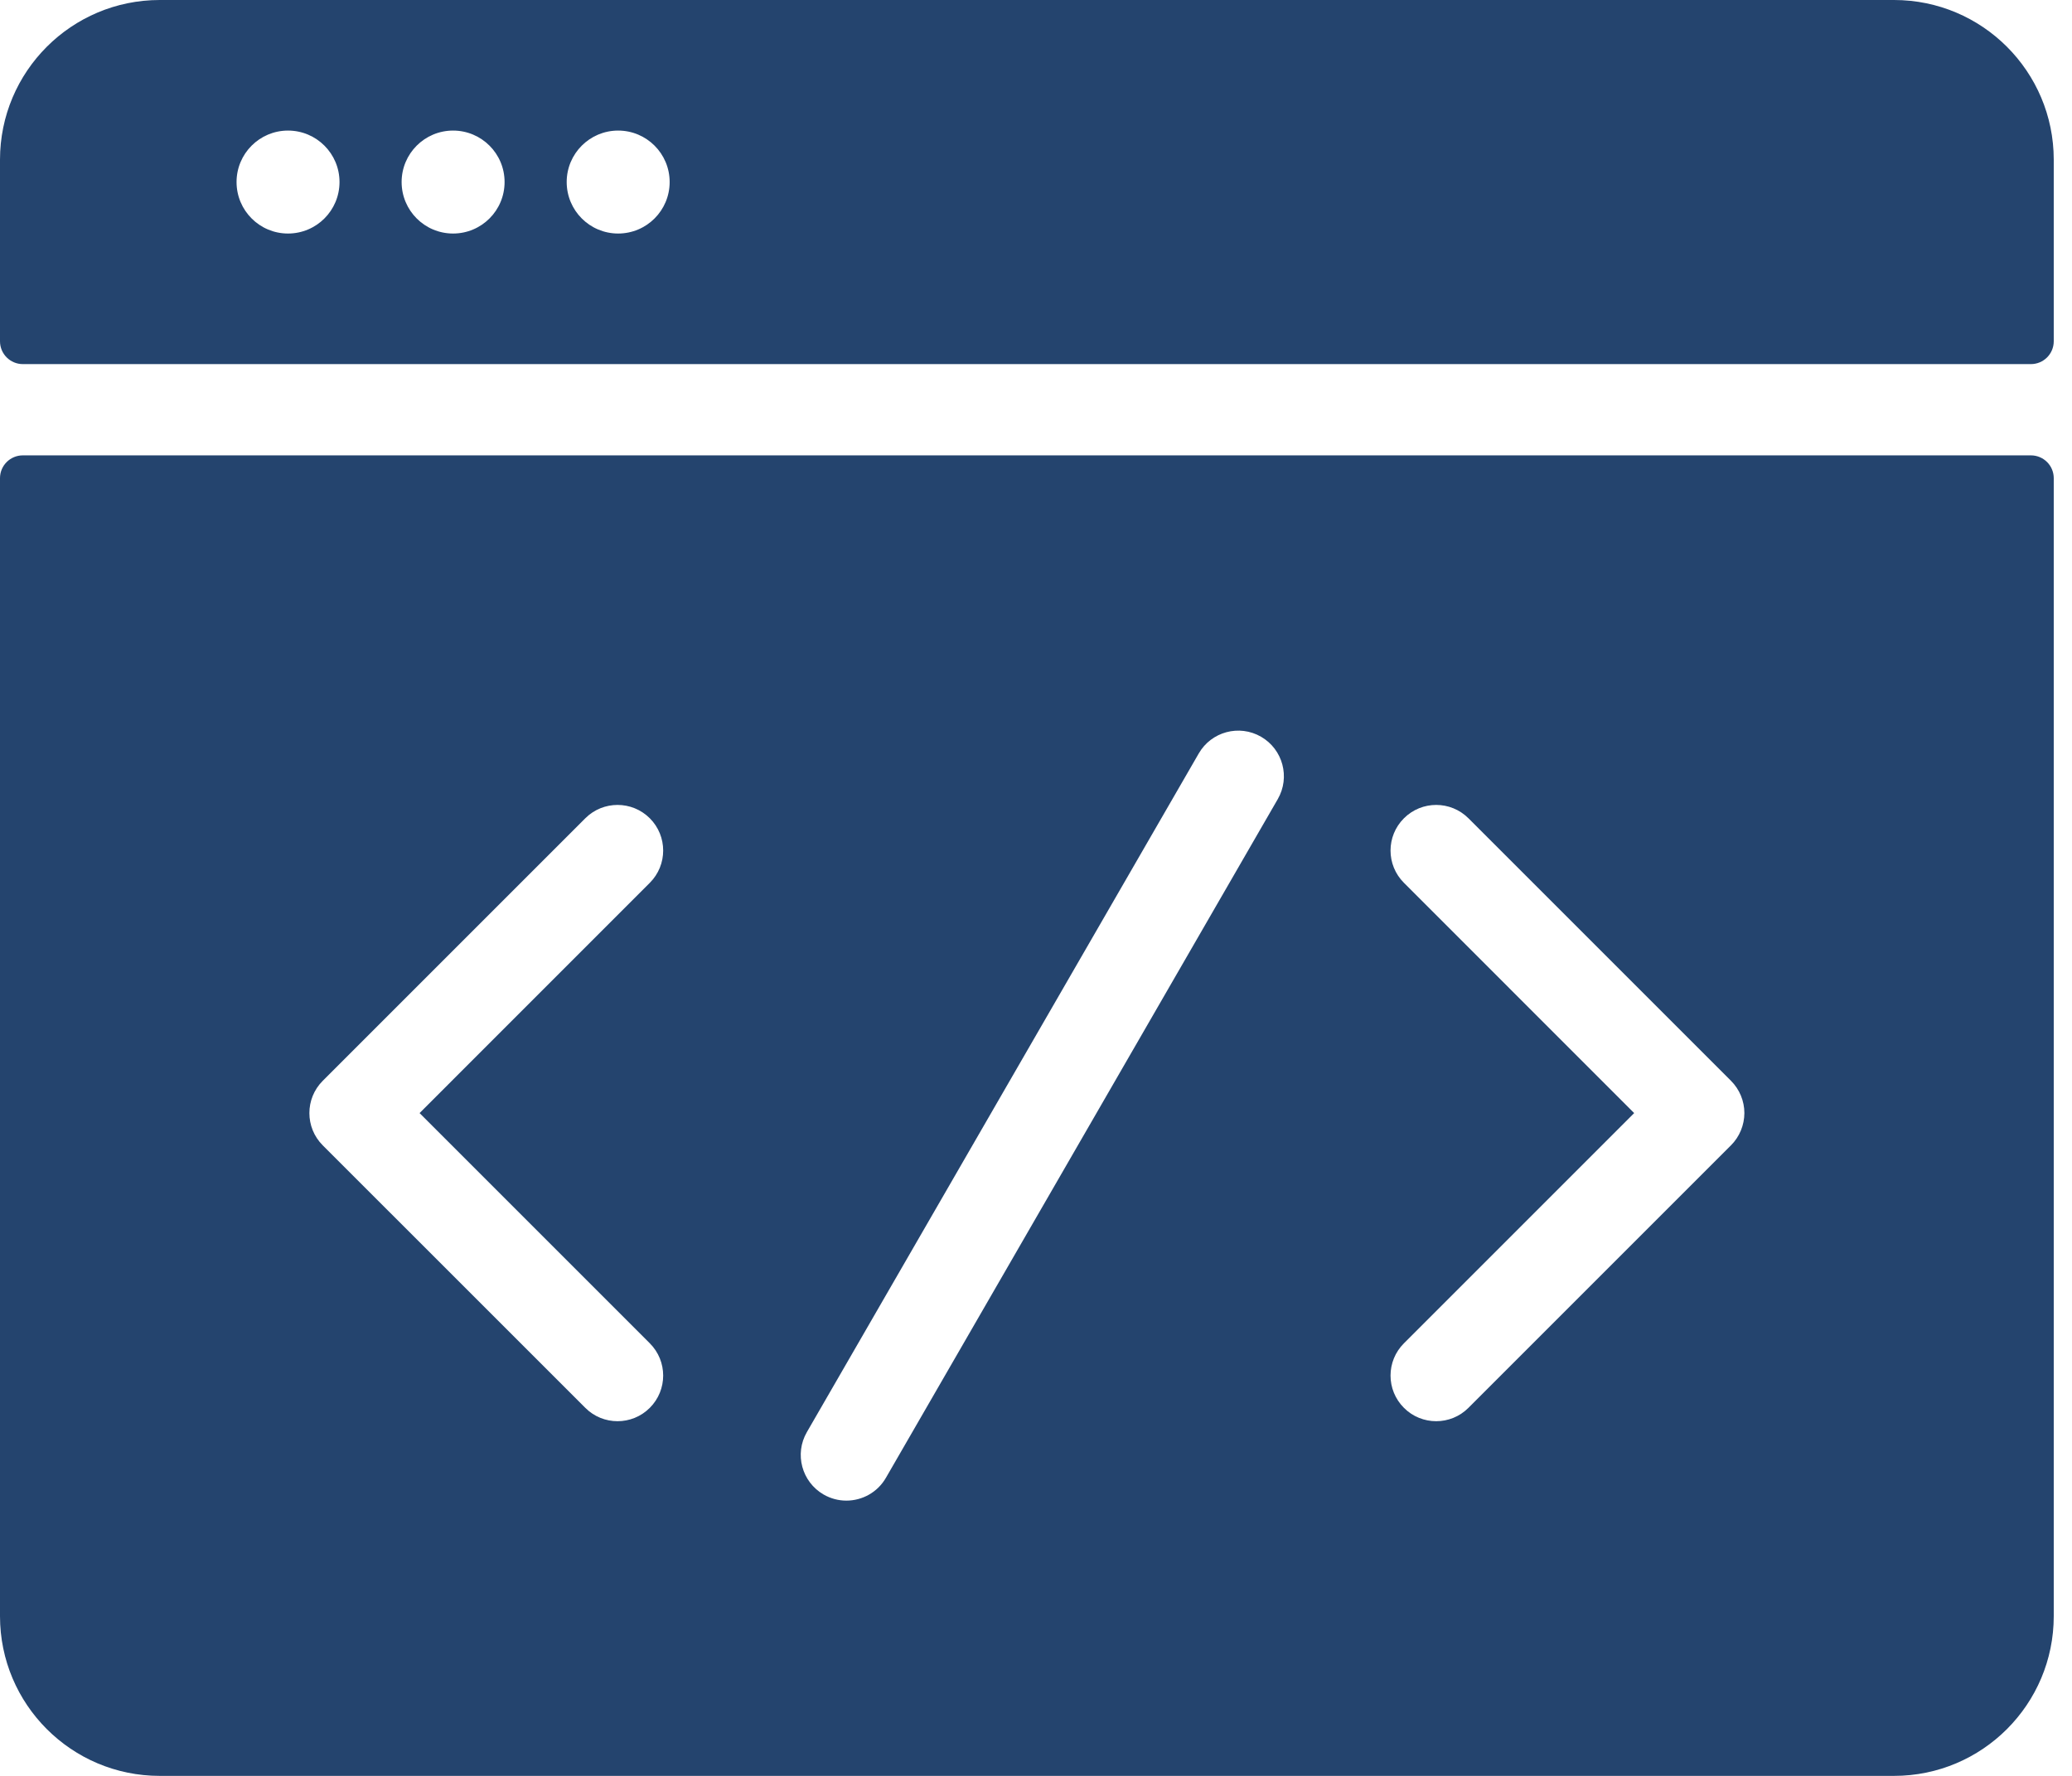
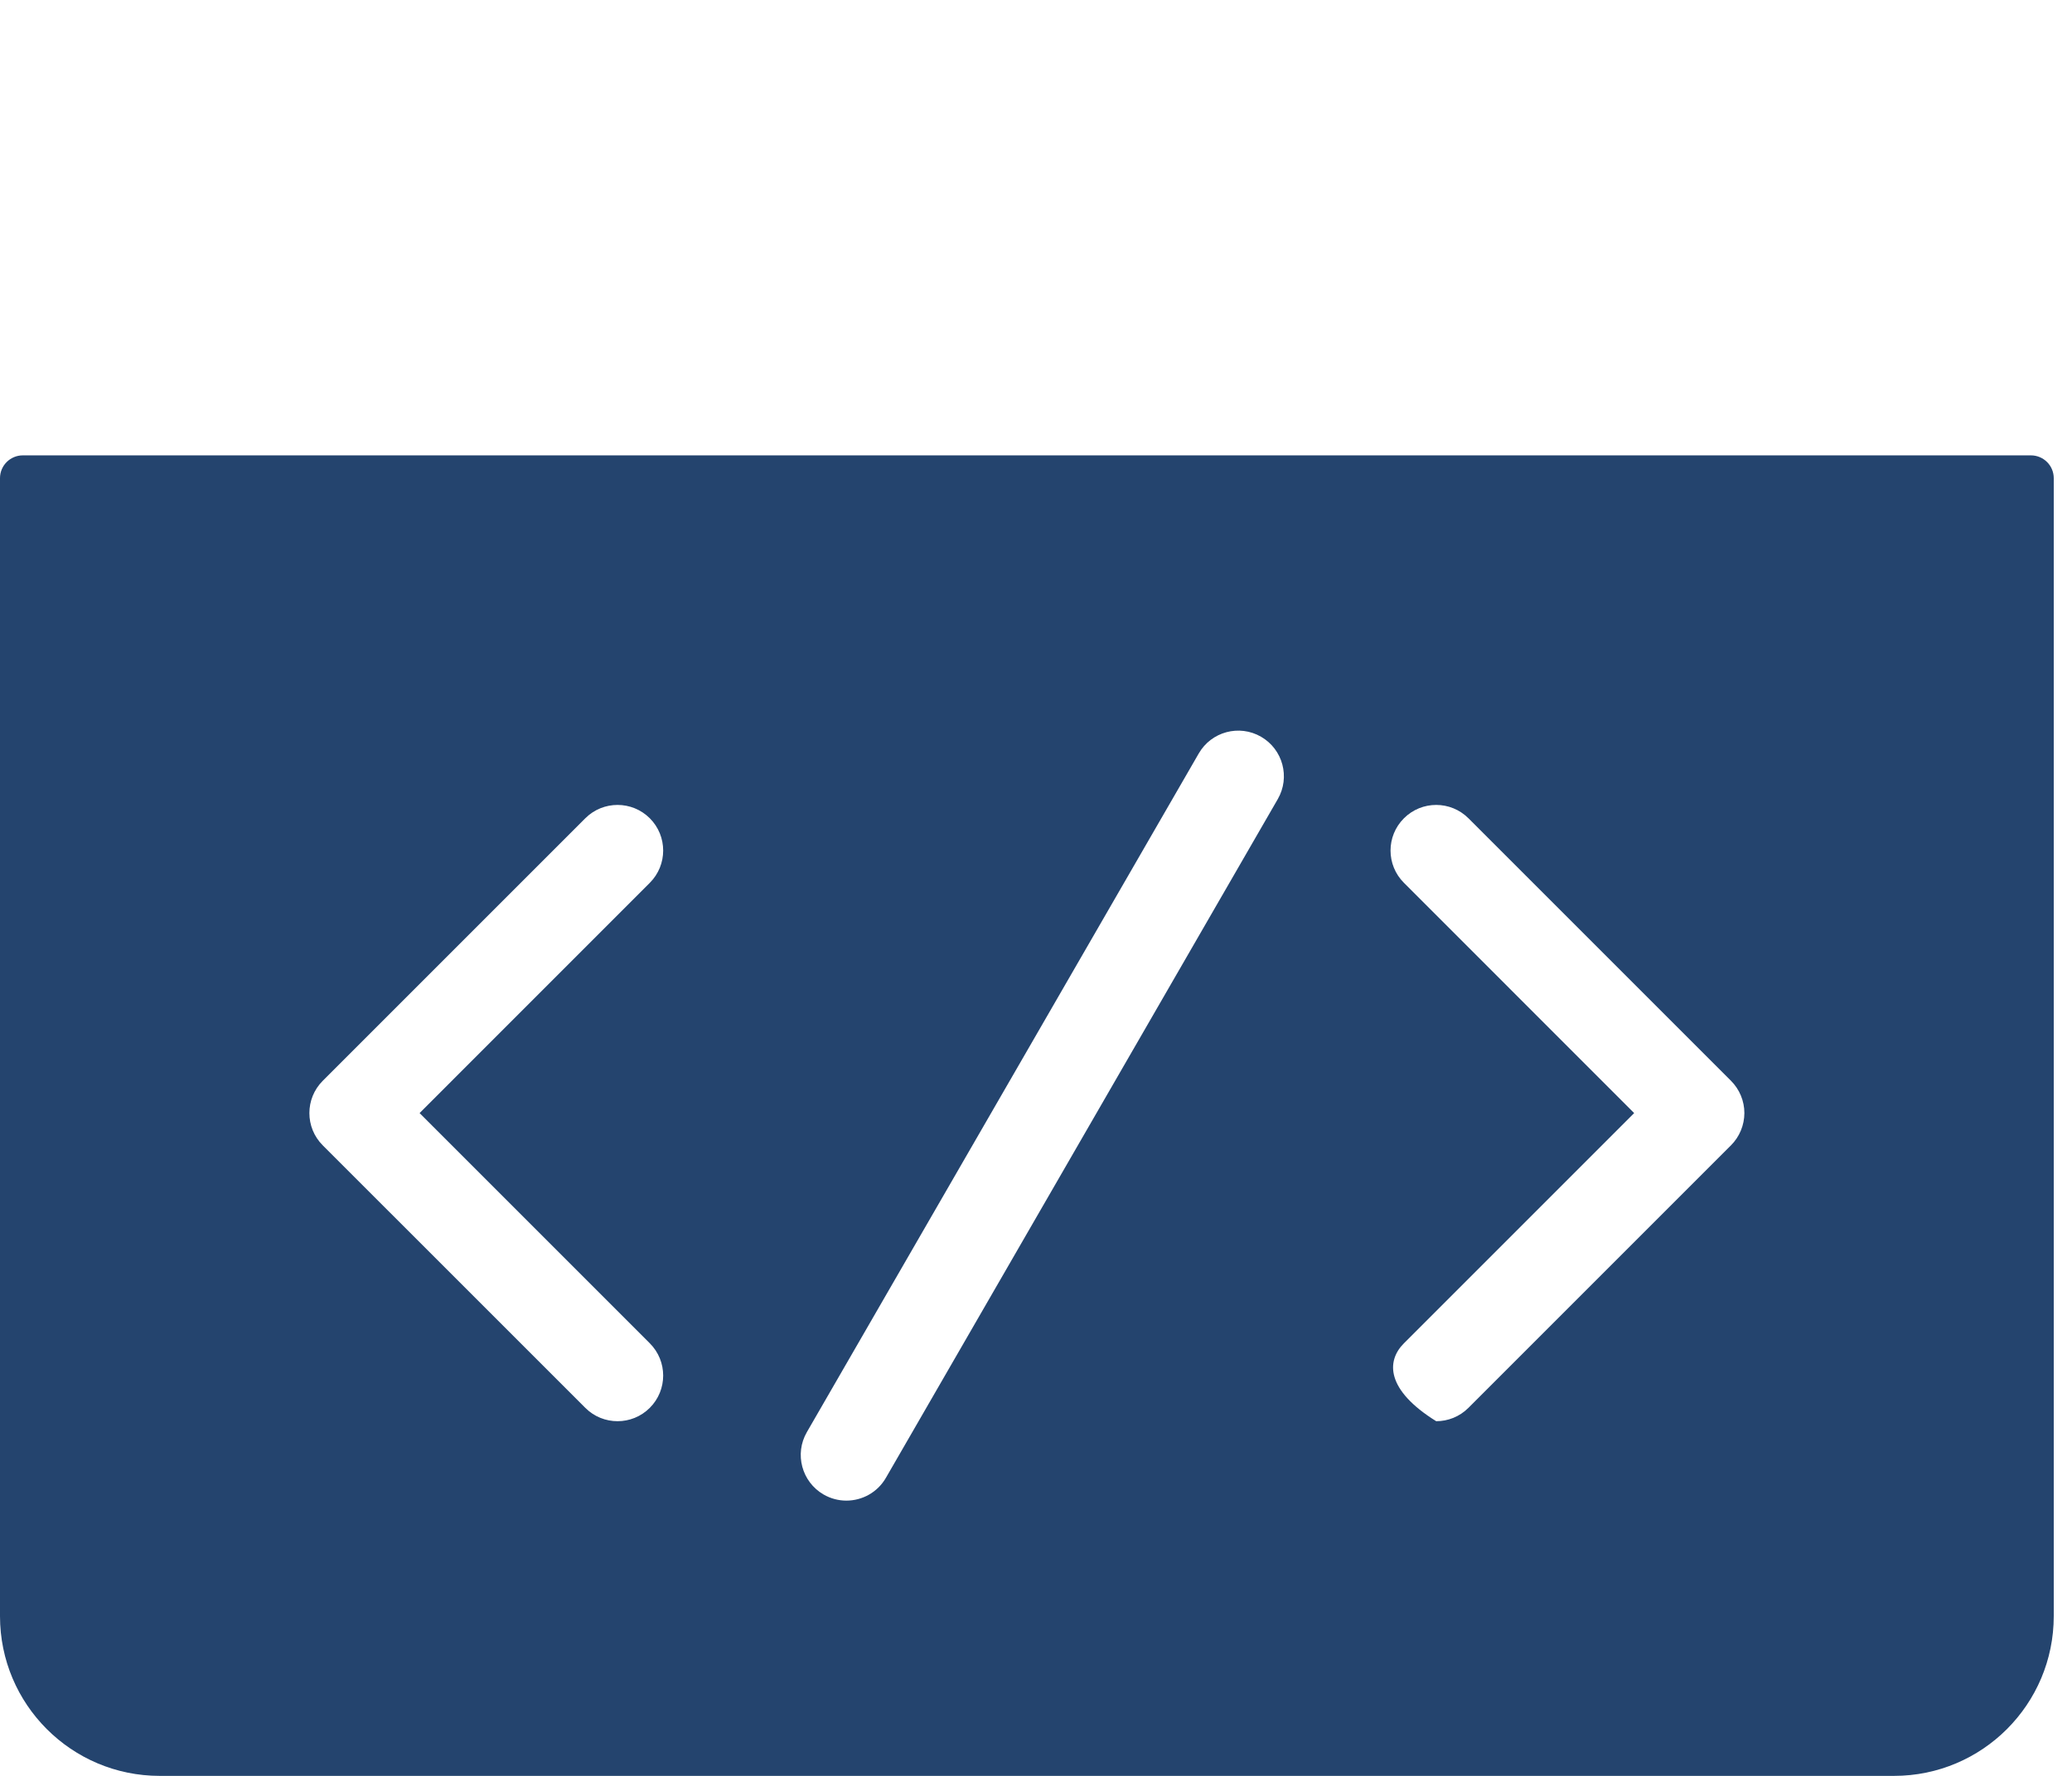
<svg xmlns="http://www.w3.org/2000/svg" width="42" height="36" viewBox="0 0 42 36" fill="none">
-   <path d="M38.392 0H3.238C1.45 0 0 1.45 0 3.238V6.918C0 7.174 0.207 7.381 0.463 7.381H41.167C41.423 7.381 41.63 7.174 41.63 6.918V3.238C41.63 1.45 40.18 0 38.392 0ZM5.838 4.734C5.262 4.734 4.795 4.267 4.795 3.69C4.795 3.114 5.262 2.647 5.838 2.647C6.415 2.647 6.882 3.114 6.882 3.69C6.882 4.267 6.415 4.734 5.838 4.734ZM9.184 4.734C8.608 4.734 8.141 4.267 8.141 3.69C8.141 3.114 8.608 2.647 9.184 2.647C9.761 2.647 10.228 3.114 10.228 3.69C10.228 4.267 9.761 4.734 9.184 4.734ZM12.53 4.734C11.954 4.734 11.487 4.267 11.487 3.69C11.487 3.114 11.954 2.647 12.53 2.647C13.107 2.647 13.574 3.114 13.574 3.69C13.574 4.267 13.107 4.734 12.53 4.734Z" fill="#24446E" />
-   <path d="M41.167 9.231H0.463C0.207 9.231 0 9.438 0 9.693V32.762C0 34.55 1.45 36 3.238 36H38.392C40.18 36 41.63 34.55 41.63 32.762V9.693C41.63 9.438 41.423 9.231 41.167 9.231ZM13.172 27.231C13.533 27.592 13.533 28.178 13.172 28.539C12.991 28.72 12.755 28.81 12.518 28.81C12.281 28.81 12.044 28.72 11.864 28.539L6.542 23.218C6.181 22.857 6.181 22.271 6.542 21.91L11.864 16.588C12.225 16.227 12.811 16.227 13.172 16.588C13.533 16.949 13.533 17.535 13.172 17.896L8.505 22.564L13.172 27.231ZM25.901 16.199L17.958 29.957C17.787 30.254 17.476 30.42 17.156 30.42C16.999 30.42 16.84 30.38 16.694 30.296C16.252 30.04 16.1 29.474 16.355 29.032L24.299 15.274C24.554 14.831 25.12 14.68 25.562 14.935C26.005 15.191 26.156 15.757 25.901 16.199ZM35.087 23.218L29.766 28.539C29.585 28.72 29.349 28.81 29.112 28.81C28.875 28.81 28.638 28.72 28.458 28.539C28.096 28.178 28.096 27.592 28.458 27.231L33.125 22.564L28.458 17.896C28.096 17.535 28.096 16.949 28.458 16.588C28.819 16.227 29.405 16.227 29.766 16.588L35.088 21.91C35.261 22.083 35.359 22.318 35.359 22.564C35.358 22.809 35.261 23.044 35.087 23.218Z" fill="#24446E" />
+   <path d="M41.167 9.231H0.463C0.207 9.231 0 9.438 0 9.693V32.762C0 34.55 1.45 36 3.238 36H38.392C40.18 36 41.63 34.55 41.63 32.762V9.693C41.63 9.438 41.423 9.231 41.167 9.231ZM13.172 27.231C13.533 27.592 13.533 28.178 13.172 28.539C12.991 28.72 12.755 28.81 12.518 28.81C12.281 28.81 12.044 28.72 11.864 28.539L6.542 23.218C6.181 22.857 6.181 22.271 6.542 21.91L11.864 16.588C12.225 16.227 12.811 16.227 13.172 16.588C13.533 16.949 13.533 17.535 13.172 17.896L8.505 22.564L13.172 27.231ZM25.901 16.199L17.958 29.957C17.787 30.254 17.476 30.42 17.156 30.42C16.999 30.42 16.84 30.38 16.694 30.296C16.252 30.04 16.1 29.474 16.355 29.032L24.299 15.274C24.554 14.831 25.12 14.68 25.562 14.935C26.005 15.191 26.156 15.757 25.901 16.199ZM35.087 23.218L29.766 28.539C29.585 28.72 29.349 28.81 29.112 28.81C28.096 28.178 28.096 27.592 28.458 27.231L33.125 22.564L28.458 17.896C28.096 17.535 28.096 16.949 28.458 16.588C28.819 16.227 29.405 16.227 29.766 16.588L35.088 21.91C35.261 22.083 35.359 22.318 35.359 22.564C35.358 22.809 35.261 23.044 35.087 23.218Z" fill="#24446E" />
</svg>